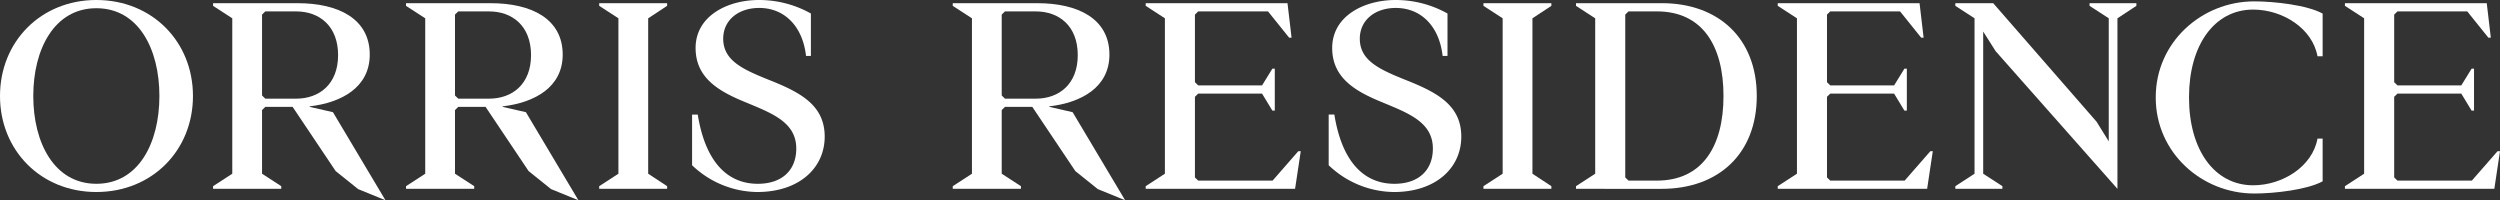
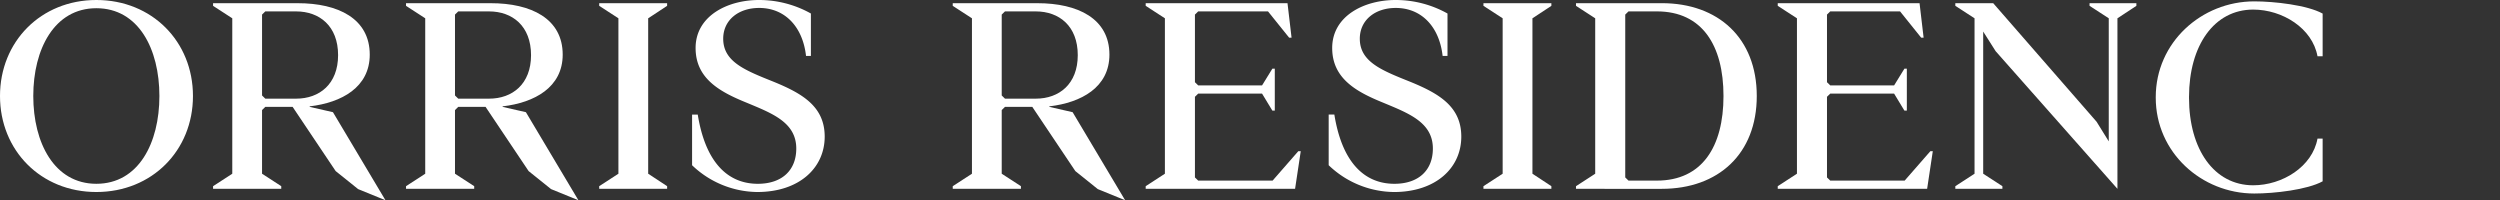
<svg xmlns="http://www.w3.org/2000/svg" width="1184.229" height="94.851" viewBox="0 0 1184.229 94.851">
  <rect x="0" y="0" width="1184.229" height="94.851" fill="#333333" stroke="none" />
  <defs>
    <clipPath id="clip-path">
      <path id="Path_4" data-name="Path 4" d="M0,81.774H1184.229V-13.077H0Z" transform="translate(0 13.077)" fill="#fff" />
    </clipPath>
  </defs>
  <g id="Group_20" data-name="Group 20" transform="translate(0 13.077)">
    <g id="Group_4" data-name="Group 4" transform="translate(0 -13.077)" clip-path="url(#clip-path)">
      <g id="Group_1" data-name="Group 1" transform="translate(-0.001 -0.001)">
        <path id="Path_1" data-name="Path 1" d="M0,39.208C0,13.452,19.355-6.27,45.637-6.27c26.408,0,45.77,19.722,45.77,45.478S72.046,84.686,45.637,84.686C19.355,84.686,0,64.965,0,39.208m75.509,0c0-22.239-9.873-41.583-29.872-41.583-19.873,0-29.872,19.345-29.872,41.583s10,41.583,29.872,41.583c20,0,29.872-19.345,29.872-41.583" transform="translate(0 6.27)" fill="#fff" />
      </g>
      <g id="Group_2" data-name="Group 2" transform="translate(100.925 1.509)">
        <path id="Path_2" data-name="Path 2" d="M70.627,80.474,57.682,75.2,47.039,66.656,26.655,36.25H13.71L12.17,37.759V67.911l9.1,5.9V75.07h-32.3V73.815l9.1-5.9V-5.71l-9.1-5.9v-1.255H29.09c19.1,0,34.1,7.282,34.1,24.371,0,15.45-13.33,22.739-28.458,24.494v.254l11.028,2.51ZM13.71,32.355H28.32c11.028,0,19.873-6.912,19.873-20.607,0-13.818-8.845-20.723-19.873-20.723H13.71l-1.539,1.5V30.847Z" transform="translate(11.033 12.869)" fill="#fff" />
      </g>
      <g id="Group_3" data-name="Group 3" transform="translate(192.323 1.509)">
        <path id="Path_3" data-name="Path 3" d="M70.627,80.474,57.682,75.2,47.039,66.656,26.655,36.25H13.71L12.17,37.759V67.911l9.1,5.9V75.07h-32.3V73.815l9.1-5.9V-5.71l-9.1-5.9v-1.255H29.09c19.1,0,34.1,7.282,34.1,24.371,0,15.45-13.33,22.739-28.458,24.494v.254l11.028,2.51ZM13.71,32.355H28.32c11.028,0,19.873-6.912,19.873-20.607,0-13.818-8.845-20.723-19.873-20.723H13.71l-1.539,1.5V30.847Z" transform="translate(11.033 12.869)" fill="#fff" />
      </g>
    </g>
    <g id="Group_5" data-name="Group 5" transform="translate(283.837 -11.569)">
      <path id="Path_5" data-name="Path 5" d="M0,0V1.255l9.1,5.9V80.78L0,86.684v1.255H32.174V86.684L23.2,80.78V7.159l8.971-5.9V0Z" fill="#fff" />
    </g>
    <g id="Group_8" data-name="Group 8" transform="translate(0 -13.077)" clip-path="url(#clip-path)">
      <g id="Group_6" data-name="Group 6" transform="translate(327.834 0)">
        <path id="Path_6" data-name="Path 6" d="M26.72,78.416A45.288,45.288,0,0,1-4.174,65.73v-24h2.687C1.977,63.344,11.976,74.521,26.979,74.521c11.28,0,18.2-6.281,18.2-16.712,0-12.432-11.539-16.7-23.588-21.731C8.9,30.929-2.509,24.648-2.509,10.2c0-15.2,15.129-22.739,30-22.739a50.228,50.228,0,0,1,24.617,6.4v20.1H49.8C48.258.146,39.8-8.776,27.615-8.776,17.742-8.776,10.57-2.995,10.57,5.8c0,11.054,10.636,15.072,24.1,20.476,13.463,5.527,23.973,11.685,23.973,25.88,0,14.949-12.183,26.257-31.922,26.257" transform="translate(4.174 12.54)" fill="#fff" />
      </g>
      <g id="Group_7" data-name="Group 7" transform="translate(451.302 1.509)">
        <path id="Path_7" data-name="Path 7" d="M70.627,80.474,57.682,75.2,47.039,66.656,26.655,36.25H13.71L12.17,37.759V67.911l9.1,5.9V75.07h-32.3V73.815l9.1-5.9V-5.71l-9.1-5.9v-1.255H29.09c19.1,0,34.1,7.282,34.1,24.371,0,15.45-13.33,22.739-28.458,24.494v.254l11.028,2.51ZM13.71,32.355H28.32c11.028,0,19.873-6.912,19.873-20.607,0-13.818-8.845-20.723-19.873-20.723H13.71l-1.539,1.5V30.847Z" transform="translate(11.033 12.869)" fill="#fff" />
      </g>
    </g>
    <g id="Group_9" data-name="Group 9" transform="translate(542.702 -11.569)">
      <path id="Path_9" data-name="Path 9" d="M0,0V1.255l9.1,5.9V80.78L0,86.684v1.255H70.765L73.452,70.1H72.3L60.122,84.044H24.869l-1.539-1.5v-38.2l1.539-1.509H55.126L60,50.882h1.155V31.03H60l-4.87,7.913H24.869l-1.539-1.509V5.4l1.539-1.509h33.07L67.945,16.334H69.1L67.175,0Z" fill="#fff" />
    </g>
    <g id="Group_11" data-name="Group 11" transform="translate(0 -13.077)" clip-path="url(#clip-path)">
      <g id="Group_10" data-name="Group 10" transform="translate(629.384 0.001)">
        <path id="Path_10" data-name="Path 10" d="M26.72,78.416A45.291,45.291,0,0,1-4.174,65.723V41.729h2.687C1.977,63.337,11.976,74.521,26.979,74.521c11.28,0,18.2-6.281,18.2-16.712,0-12.439-11.539-16.7-23.588-21.731C8.9,30.922-2.509,24.64-2.509,10.2c0-15.2,15.129-22.739,30-22.739a50.15,50.15,0,0,1,24.617,6.4v20.1H49.8C48.258.146,39.8-8.776,27.615-8.776,17.742-8.776,10.57-2.995,10.57,5.8c0,11.061,10.636,15.08,24.1,20.483,13.463,5.527,23.973,11.685,23.973,25.88,0,14.949-12.183,26.257-31.922,26.257" transform="translate(4.174 12.54)" fill="#fff" />
      </g>
    </g>
    <g id="Group_12" data-name="Group 12" transform="translate(702.693 -11.569)">
      <path id="Path_12" data-name="Path 12" d="M0,0V1.255l9.1,5.9V80.78L0,86.684v1.255H32.181V86.684l-8.971-5.9V7.159l8.971-5.9V0Z" fill="#fff" />
    </g>
    <g id="Group_14" data-name="Group 14" transform="translate(0 -13.077)" clip-path="url(#clip-path)">
      <g id="Group_13" data-name="Group 13" transform="translate(746.534 1.503)">
        <path id="Path_13" data-name="Path 13" d="M0,75.821V74.566l9.1-5.9V-4.959L0-10.863v-1.262H40.641c26.793,0,44.993,16.588,44.993,43.977s-18.2,43.97-44.993,43.97Zm24.869-3.9H38.332c21.4,0,31.537-16.081,31.537-40.074S59.737-8.23,38.332-8.23H24.869L23.329-6.721V70.418Z" transform="translate(0 12.125)" fill="#fff" />
      </g>
    </g>
    <g id="Group_15" data-name="Group 15" transform="translate(842.1 -11.569)">
      <path id="Path_15" data-name="Path 15" d="M0,0V1.255l9.1,5.9V80.78L0,86.684v1.255H70.765L73.452,70.1H72.3L60.122,84.044H24.869l-1.539-1.5v-38.2l1.539-1.509H55.126L60,50.882h1.155V31.03H60l-4.87,7.913H24.869l-1.539-1.509V5.4l1.539-1.509H57.946l10,12.447H69.1L67.175,0Z" fill="#fff" />
    </g>
    <g id="Group_16" data-name="Group 16" transform="translate(926.222 -11.569)">
      <path id="Path_16" data-name="Path 16" d="M54.988,0V1.255l9.1,5.9V65.454l-5.766-9.3L9.351,0H-8.59V1.255l9.1,5.9V80.78l-9.1,5.9v1.255h22.3V86.684l-9.1-5.9V13.44l5.9,9.3L68.2,87.939V7.159l8.971-5.9V0Z" transform="translate(8.59)" fill="#fff" />
    </g>
    <g id="Group_17" data-name="Group 17" transform="translate(1110.77 -11.569)">
-       <path id="Path_17" data-name="Path 17" d="M0,0V1.255l9.1,5.9V80.78L0,86.684v1.255H70.772L73.459,70.1H72.312L60.122,84.044H24.876l-1.539-1.5v-38.2l1.539-1.509h30.25L60,50.882h1.155V31.03H60l-4.87,7.913H24.876l-1.539-1.509V5.4l1.539-1.509h33.07l10,12.447h1.162L67.183,0Z" fill="#fff" />
-     </g>
+       </g>
    <g id="Group_19" data-name="Group 19" transform="translate(0 -13.077)" clip-path="url(#clip-path)">
      <g id="Group_18" data-name="Group 18" transform="translate(1021.16 0.645)">
        <path id="Path_18" data-name="Path 18" d="M13.629,39.1c0,.044.015.109.015.152,0,.065-.015.109-.015.152,0,24.509,11.939,41.467,30.39,41.467,13.841,0,28.037-8.791,30.472-22.108h2.435V78.989c-7.305,4.018-22.9,5.781-32.389,5.781C19.528,84.77-2.129,65.287-2.129,39.4v-.3c0-25.887,21.657-45.348,46.666-45.348,9.489,0,25.083,1.755,32.389,5.781V19.751H74.491C72.056,6.434,57.86-2.357,44.019-2.357c-18.452,0-30.39,16.958-30.39,41.453" transform="translate(2.129 6.252)" fill="#fff" />
      </g>
    </g>
  </g>
</svg>